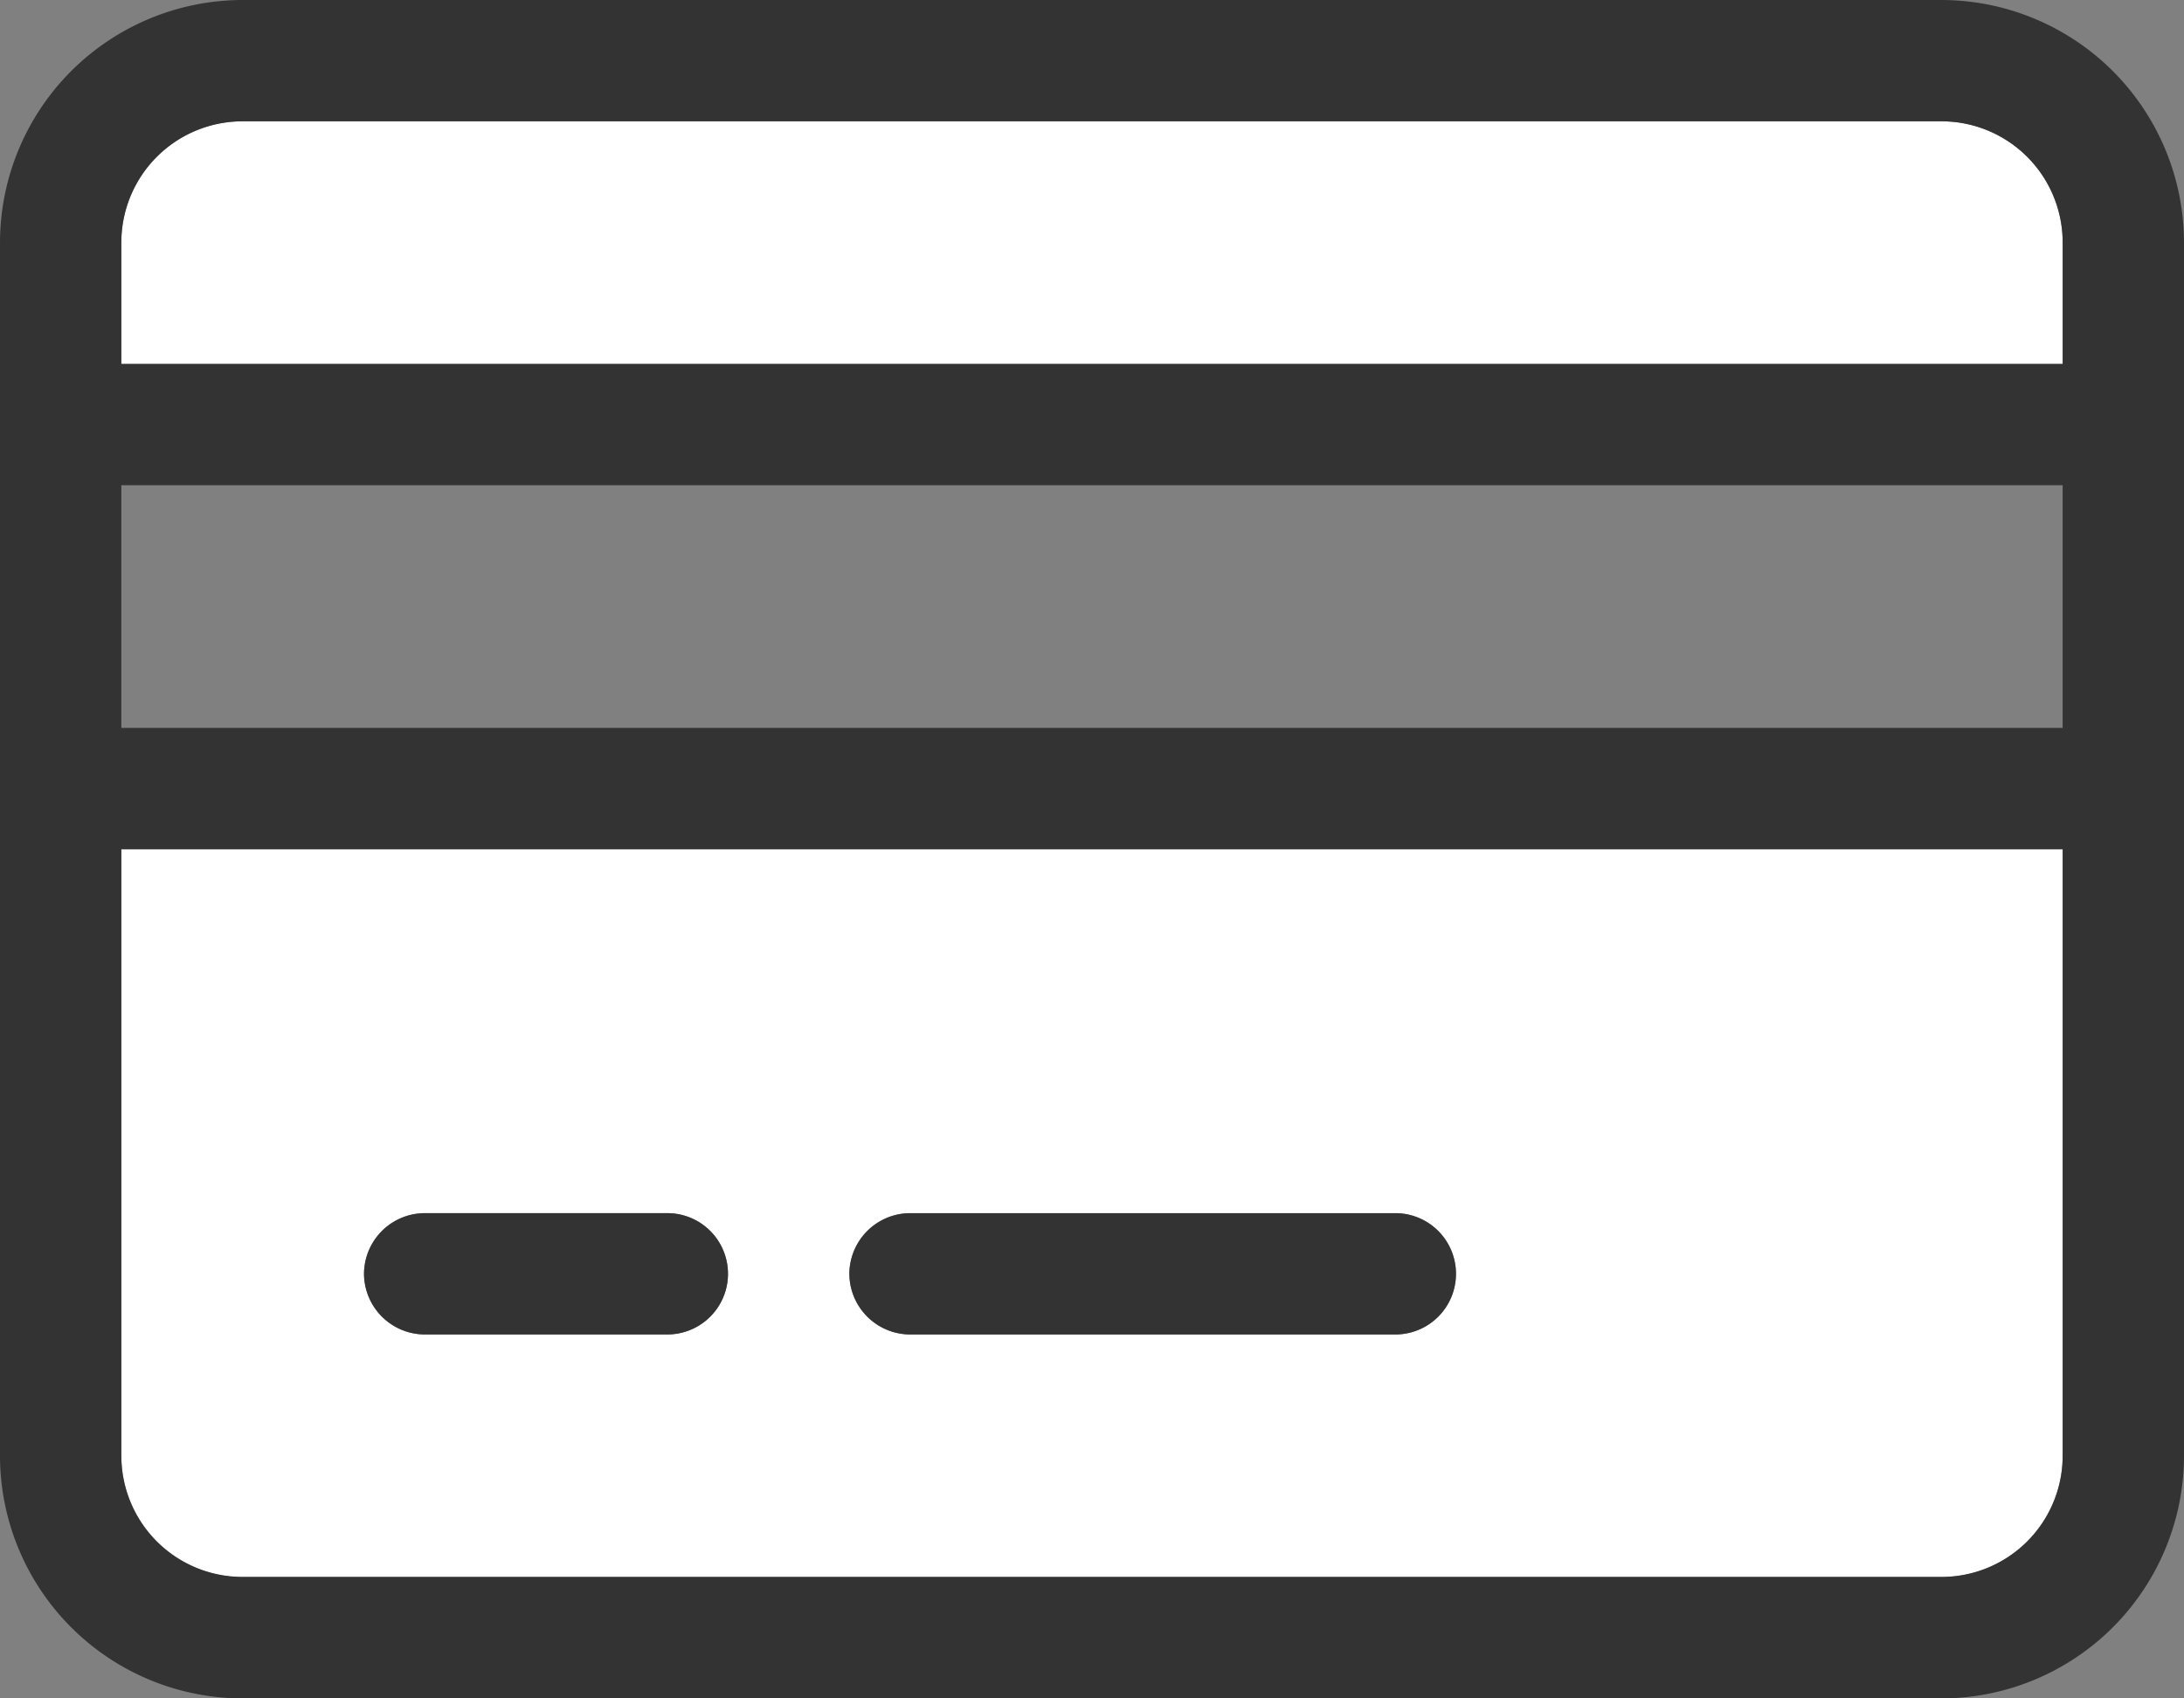
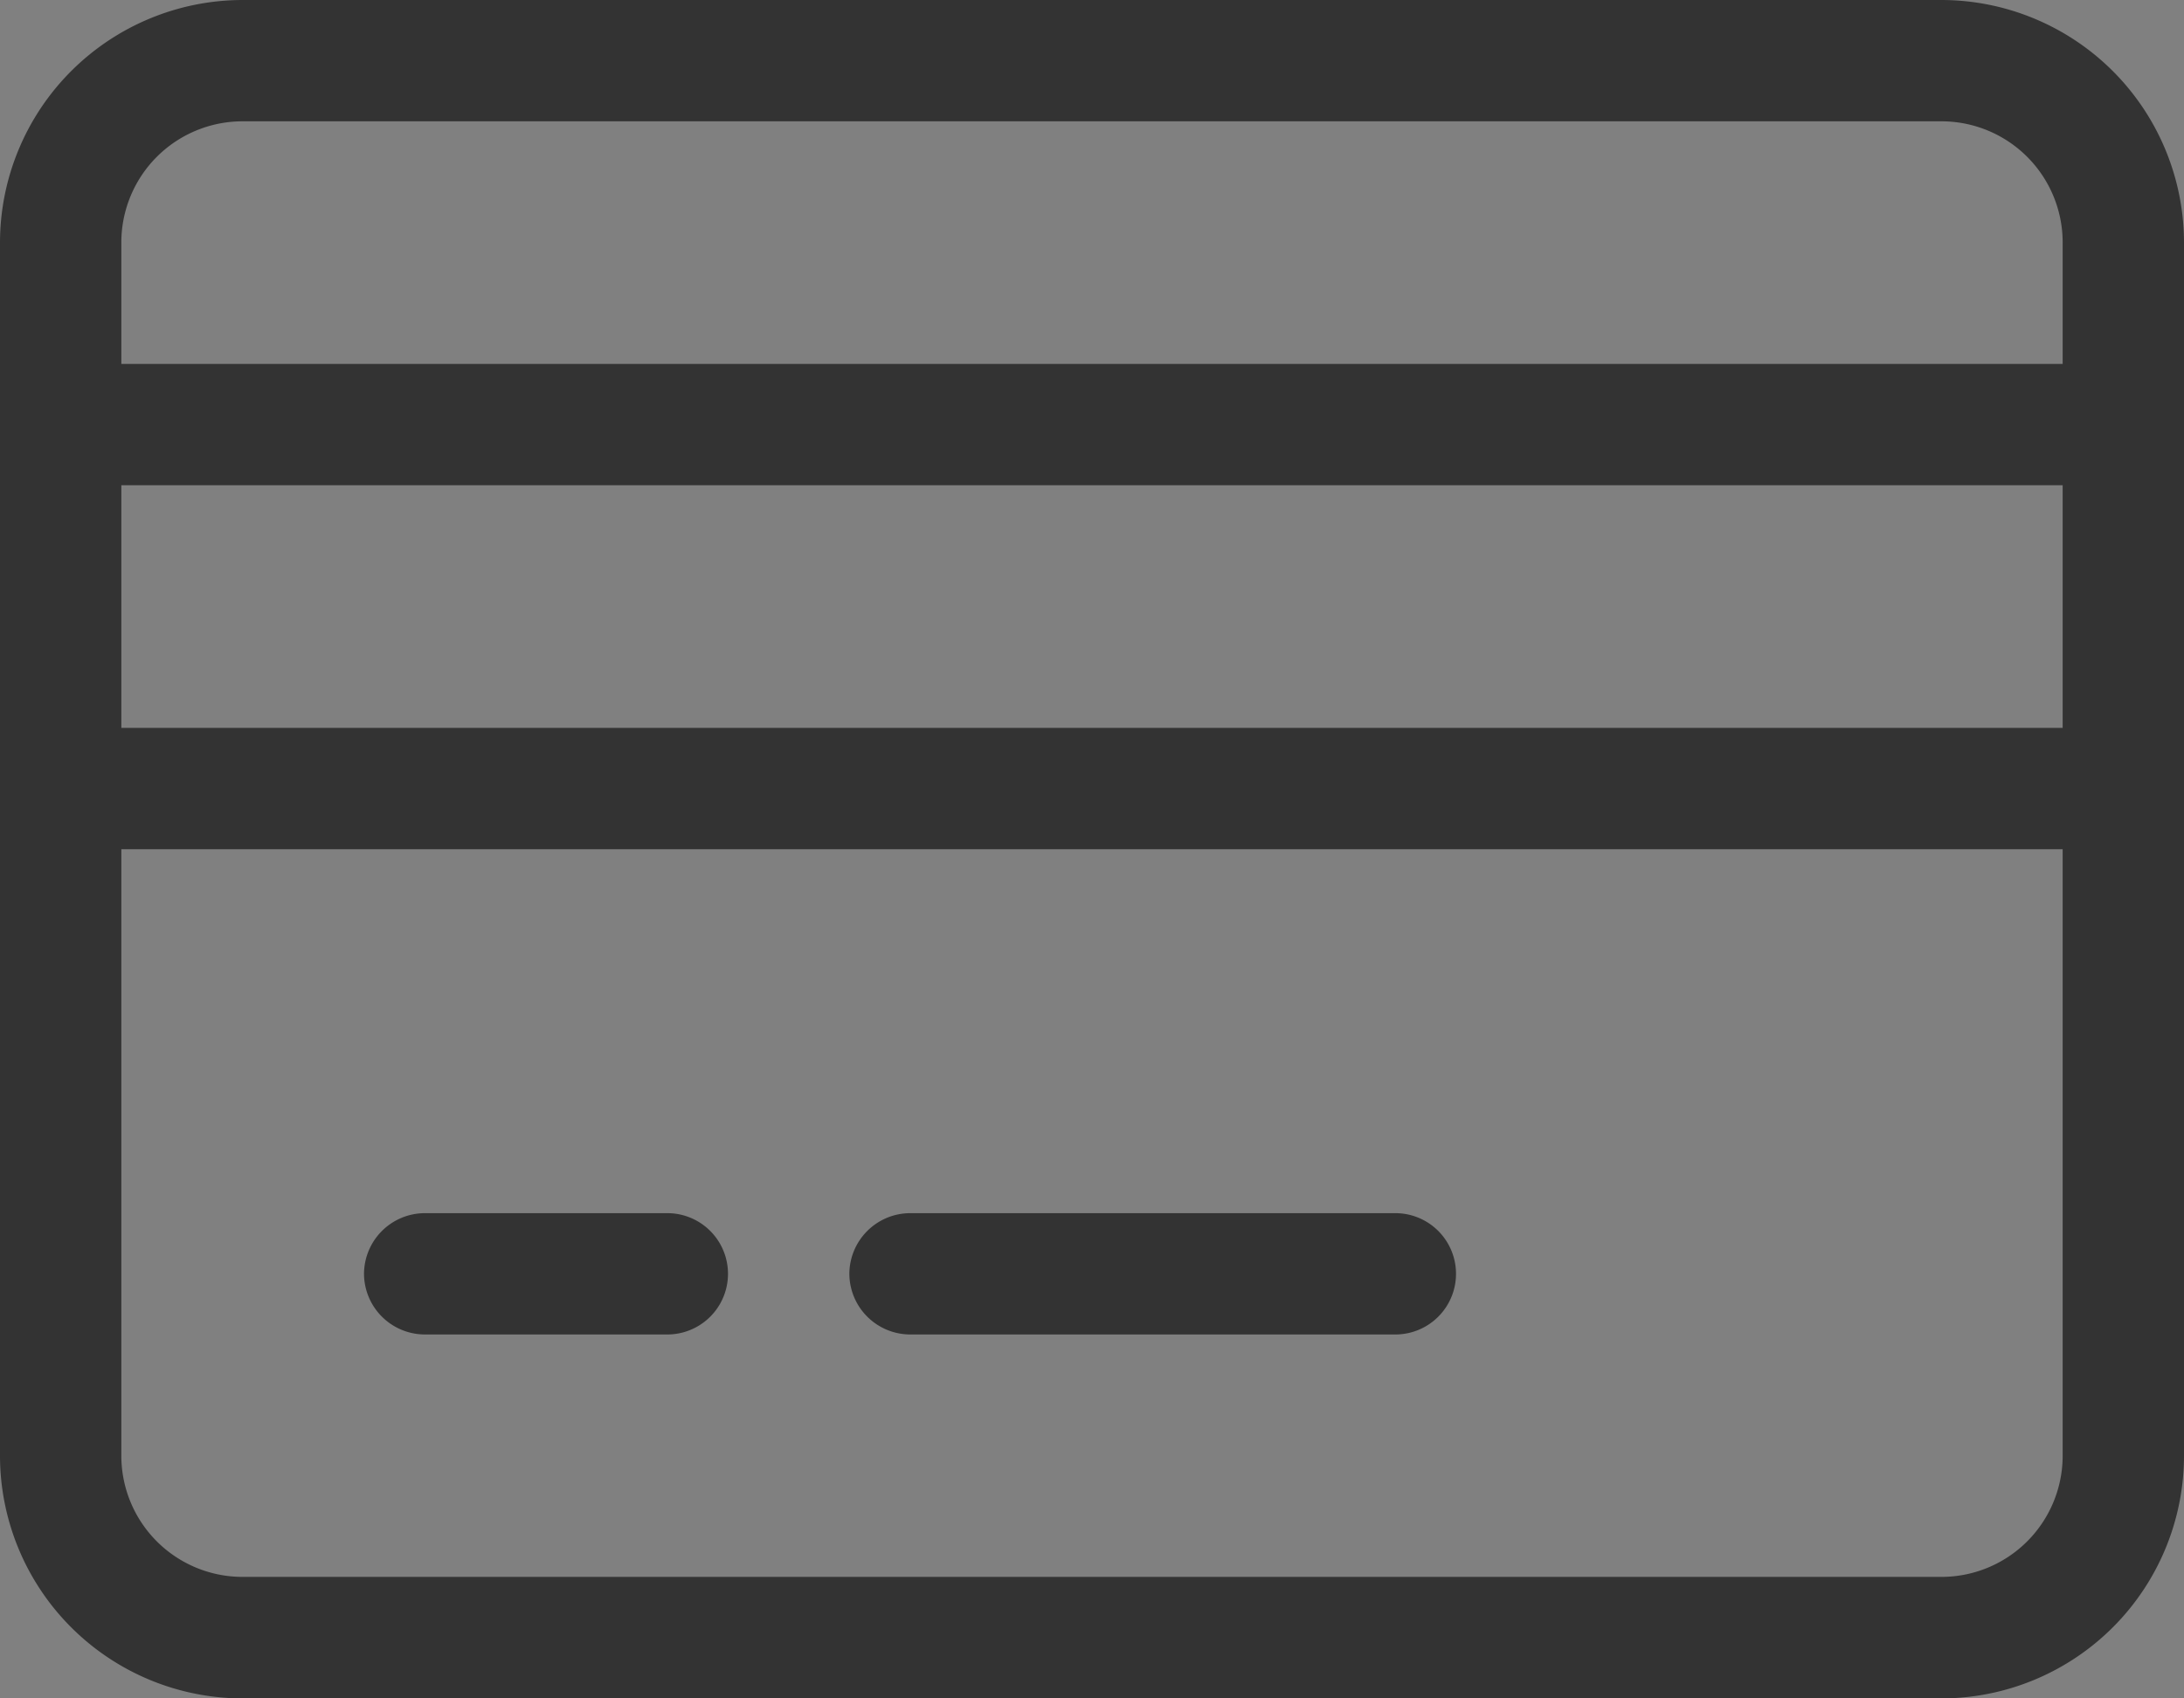
<svg xmlns="http://www.w3.org/2000/svg" width="50.129" height="38.989" viewBox="0 0 50.129 38.989">
  <rect x="0" y="0" width="50.129" height="38.989" fill="#808080" stroke="none" />
  <g id="regoupCredit-blanc" transform="translate(0 -32)">
-     <path id="Tracé_175" data-name="Tracé 175" d="M32,66.785A2.782,2.782,0,0,1,34.785,64H73.774a2.782,2.782,0,0,1,2.785,2.785V69.57H32ZM32,80.71H76.559V94.635a2.782,2.782,0,0,1-2.785,2.785H34.785A2.782,2.782,0,0,1,32,94.635Zm5.57,9.747a1.4,1.4,0,0,0,1.392,1.392h5.57a1.392,1.392,0,1,0,0-2.785h-5.57A1.4,1.4,0,0,0,37.57,90.457Zm11.14,0A1.4,1.4,0,0,0,50.1,91.85h11.14a1.392,1.392,0,1,0,0-2.785H50.1A1.4,1.4,0,0,0,48.71,90.457Z" transform="translate(-29.215 -29.215)" fill="#fff" />
    <path id="Tracé_176" data-name="Tracé 176" d="M5.57,34.785A2.782,2.782,0,0,0,2.785,37.57v2.785H47.344V37.57a2.782,2.782,0,0,0-2.785-2.785ZM2.785,43.14v5.57H47.344V43.14Zm0,8.355V65.419A2.782,2.782,0,0,0,5.57,68.2H44.559a2.782,2.782,0,0,0,2.785-2.785V51.495ZM0,37.57A5.575,5.575,0,0,1,5.57,32H44.559a5.575,5.575,0,0,1,5.57,5.57v27.85a5.575,5.575,0,0,1-5.57,5.57H5.57A5.575,5.575,0,0,1,0,65.419ZM8.355,61.242A1.4,1.4,0,0,1,9.747,59.85h5.57a1.392,1.392,0,0,1,0,2.785H9.747A1.4,1.4,0,0,1,8.355,61.242Zm11.14,0a1.4,1.4,0,0,1,1.392-1.392h11.14a1.392,1.392,0,0,1,0,2.785H20.887A1.4,1.4,0,0,1,19.495,61.242Z" fill="#333" />
  </g>
</svg>